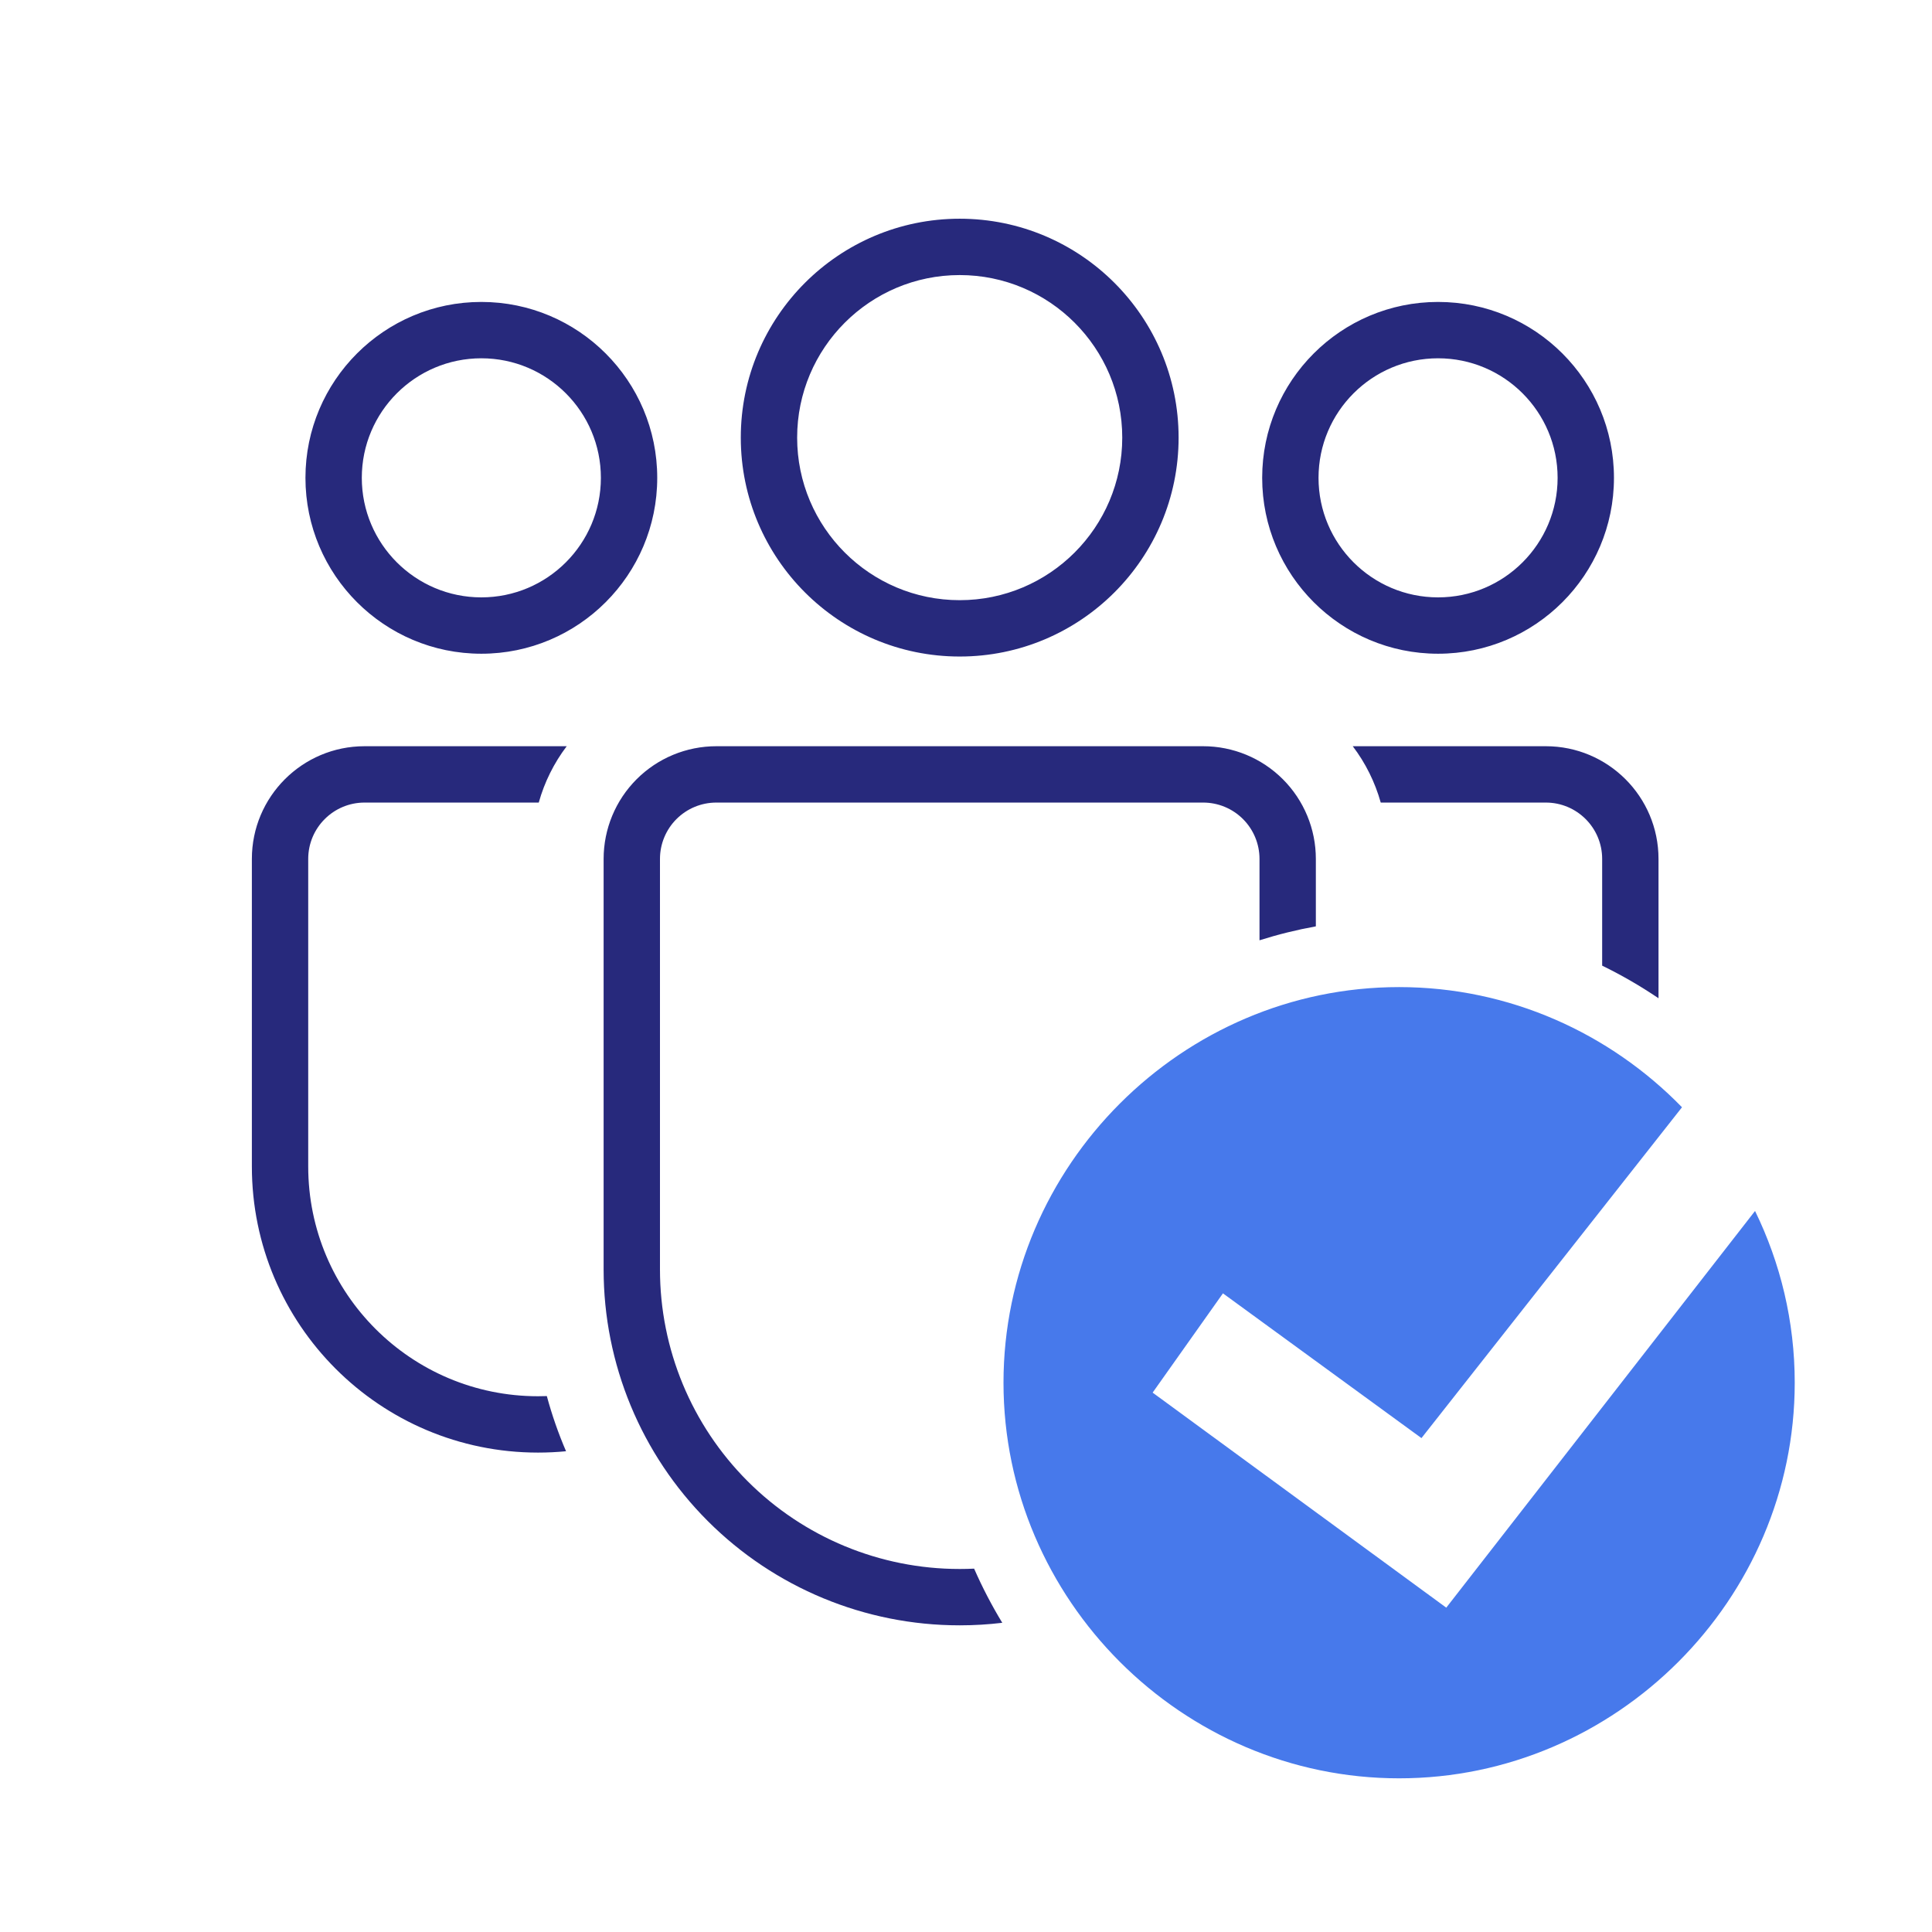
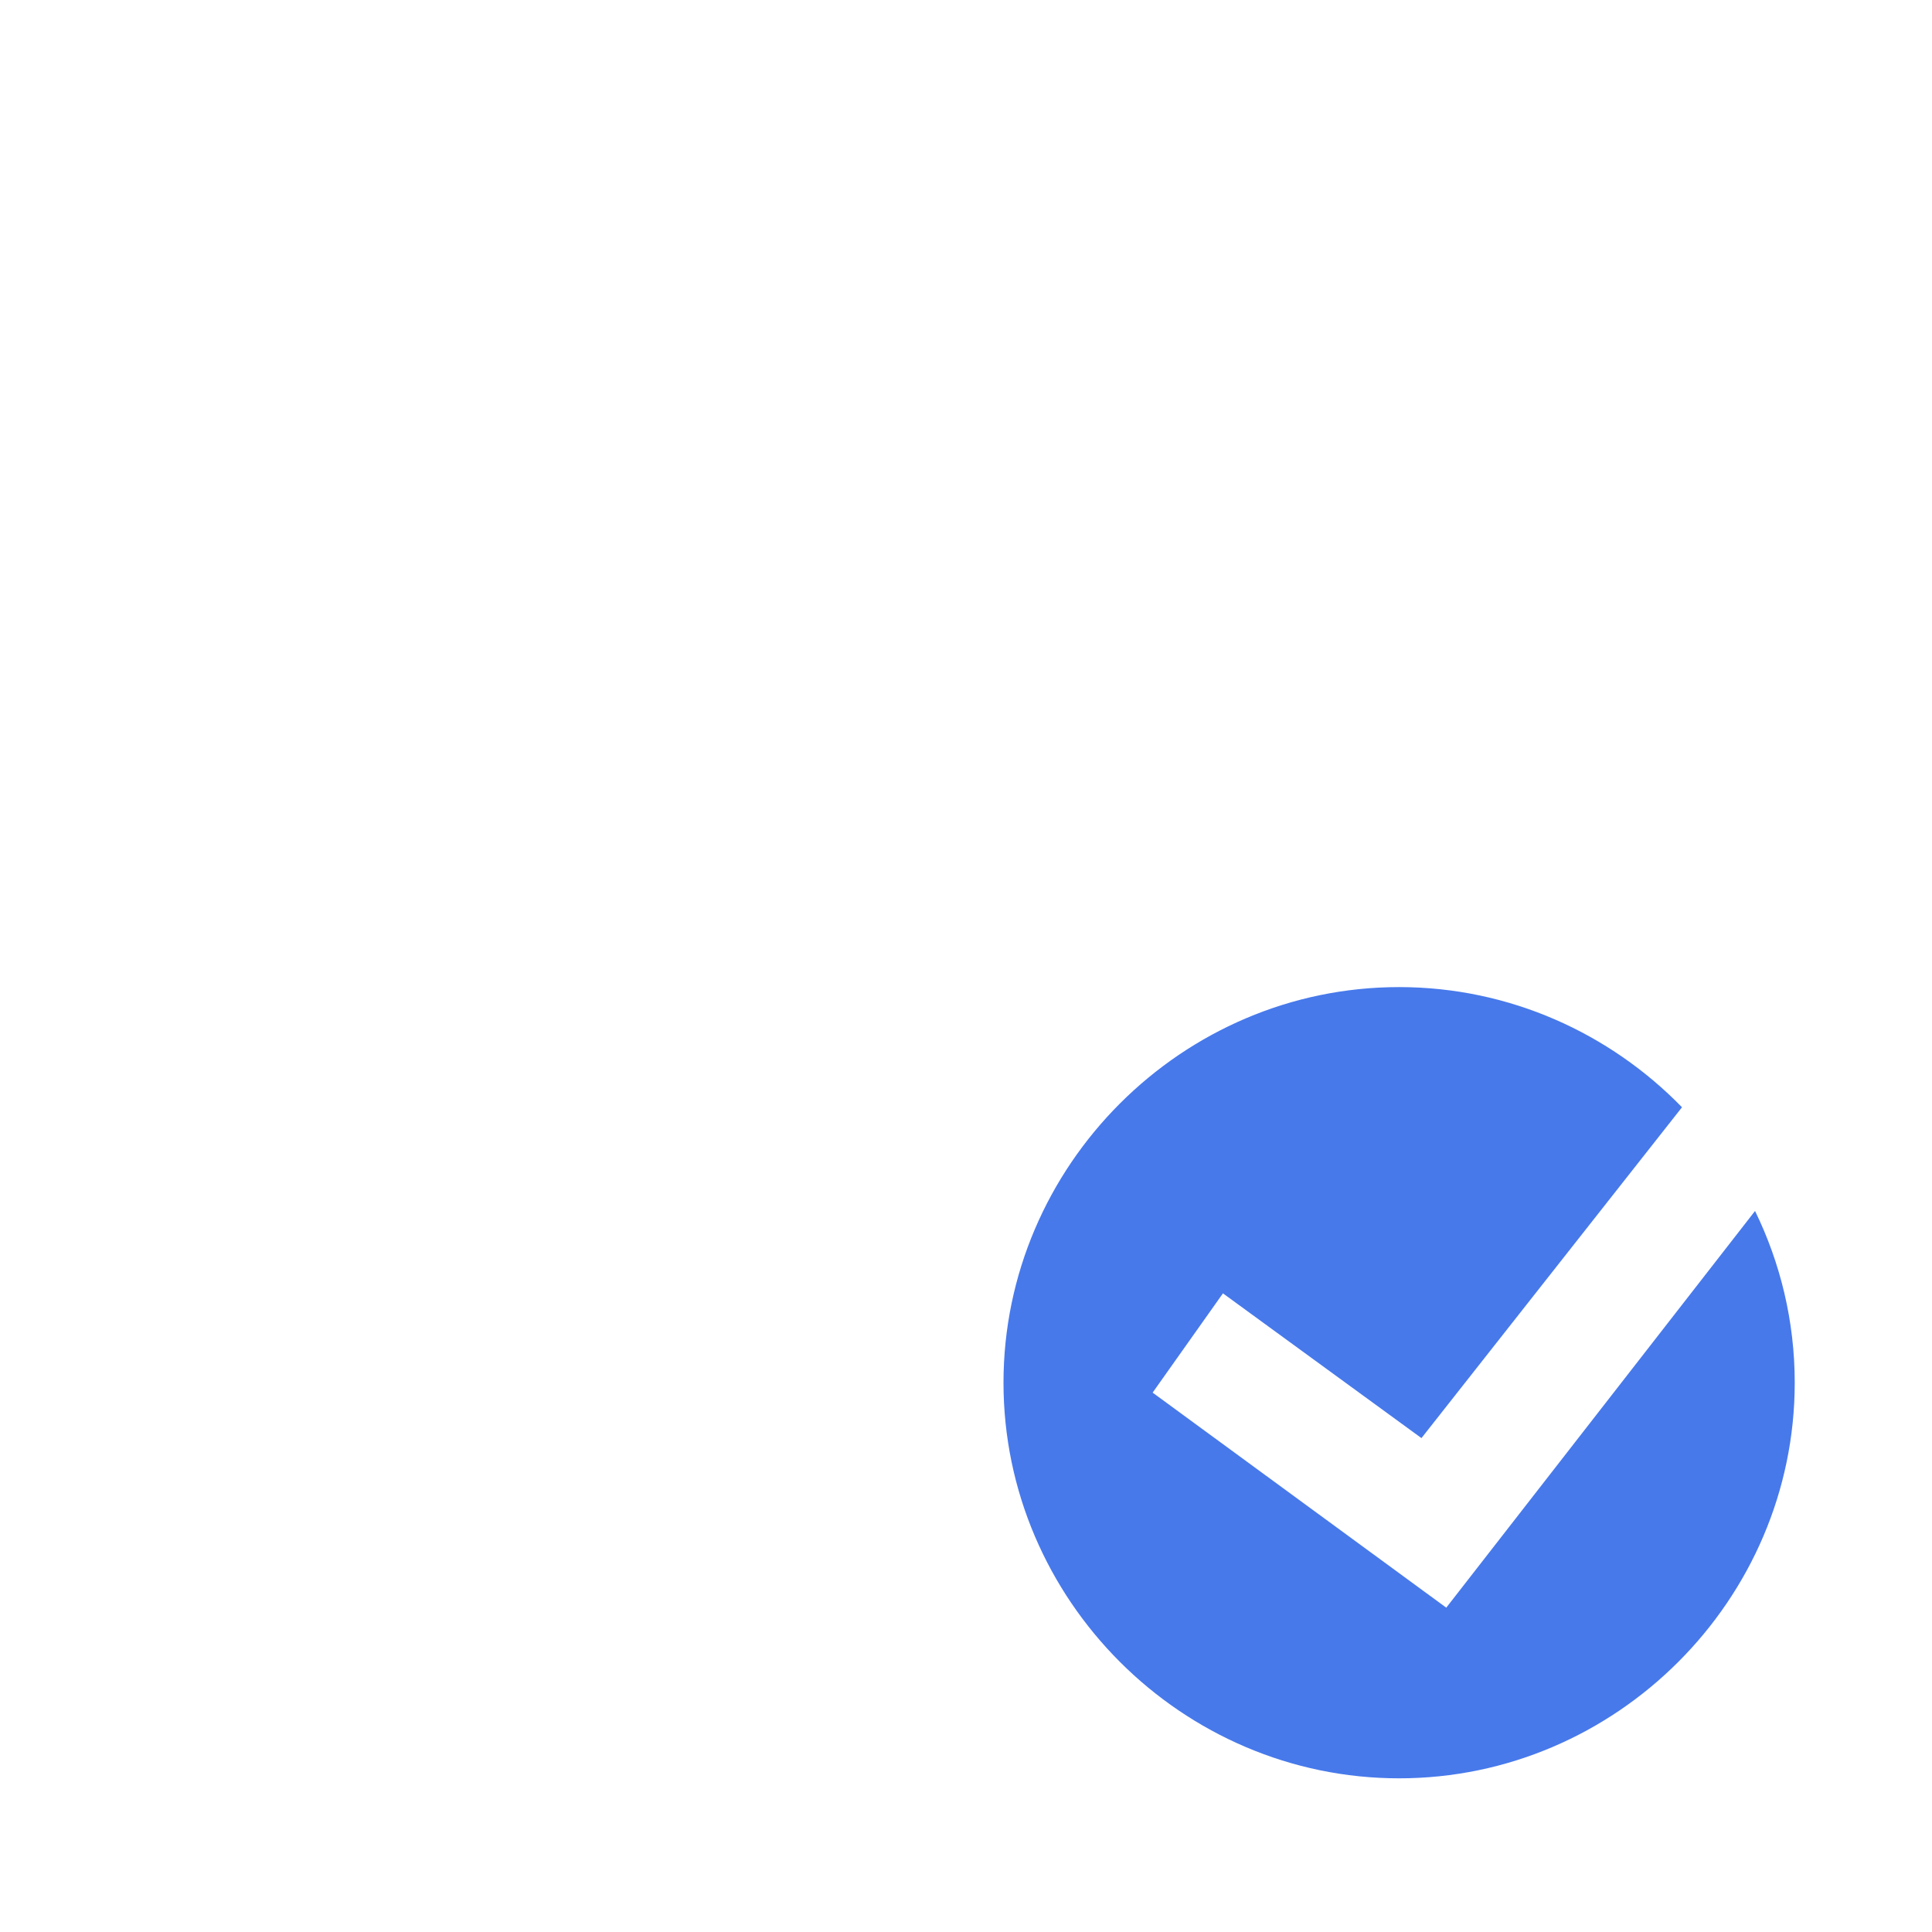
<svg xmlns="http://www.w3.org/2000/svg" width="100%" height="100%" viewBox="0 0 120 120" version="1.1" xml:space="preserve" style="fill-rule:evenodd;clip-rule:evenodd;stroke-linejoin:round;stroke-miterlimit:2;">
  <g id="dynamic-social">
-     <path d="M35.158,90.139C34.586,90.195 34.005,90.223 33.418,90.223L33.416,90.223C23.601,90.223 15.644,82.266 15.644,72.451L15.644,53.349C15.644,49.483 18.778,46.349 22.644,46.349L35.2,46.349C34.403,47.398 33.815,48.587 33.463,49.849L22.644,49.849C20.711,49.849 19.144,51.416 19.144,53.349L19.144,72.451C19.144,80.333 25.534,86.723 33.416,86.723L33.418,86.723C33.601,86.723 33.783,86.72 33.965,86.713C34.281,87.883 34.68,89.028 35.158,90.139ZM99.513,59.978L99.513,53.349C99.513,51.416 97.946,49.849 96.013,49.849L85.76,49.849C85.407,48.587 84.819,47.398 84.022,46.349L96.013,46.349C99.879,46.349 103.013,49.483 103.013,53.349L103.013,62.003C101.899,61.249 100.73,60.572 99.513,59.978ZM62.253,100.795C61.387,100.899 60.511,100.952 59.631,100.952L59.592,100.952C53.731,100.952 48.109,98.623 43.965,94.479C39.82,90.334 37.492,84.713 37.492,78.852L37.492,53.349C37.492,51.492 38.23,49.712 39.542,48.399C40.855,47.086 42.636,46.349 44.492,46.349L74.73,46.349C76.587,46.349 78.367,47.086 79.68,48.399C80.993,49.712 81.73,51.492 81.73,53.349L81.73,57.537C80.536,57.754 79.368,58.044 78.23,58.403L78.23,53.349C78.23,52.42 77.861,51.53 77.205,50.874C76.549,50.217 75.658,49.849 74.73,49.849L44.492,49.849C43.564,49.849 42.674,50.217 42.017,50.874C41.361,51.53 40.992,52.42 40.992,53.349L40.992,78.852C40.992,83.785 42.952,88.516 46.44,92.004C49.928,95.492 54.659,97.452 59.592,97.452L59.631,97.452C59.922,97.452 60.214,97.445 60.504,97.431C61.014,98.595 61.599,99.718 62.253,100.795ZM59.609,13.585C67.113,13.585 73.205,19.677 73.205,27.182C73.205,34.686 67.113,40.778 59.609,40.778C52.105,40.778 46.012,34.686 46.012,27.182C46.012,19.677 52.105,13.585 59.609,13.585ZM59.609,17.085C54.036,17.085 49.512,21.609 49.512,27.182C49.512,32.754 54.036,37.278 59.609,37.278C65.181,37.278 69.705,32.754 69.705,27.182C69.705,21.609 65.181,17.085 59.609,17.085ZM29.897,18.754C35.926,18.754 40.822,23.649 40.822,29.679C40.822,35.708 35.926,40.604 29.897,40.604C23.867,40.604 18.972,35.708 18.972,29.679C18.972,23.649 23.867,18.754 29.897,18.754ZM29.897,22.254C25.799,22.254 22.472,25.581 22.472,29.679C22.472,33.777 25.799,37.104 29.897,37.104C33.995,37.104 37.322,33.777 37.322,29.679C37.322,25.581 33.995,22.254 29.897,22.254ZM89.321,18.754C95.351,18.754 100.246,23.649 100.246,29.679C100.246,35.708 95.351,40.604 89.321,40.604C83.291,40.604 78.396,35.708 78.396,29.679C78.396,23.649 83.291,18.754 89.321,18.754ZM89.321,22.254C85.223,22.254 81.896,25.581 81.896,29.679C81.896,33.777 85.223,37.104 89.321,37.104C93.419,37.104 96.746,33.777 96.746,29.679C96.746,25.581 93.419,22.254 89.321,22.254Z" style="fill:#27297c;" />
    <path d="M109.009,75.215C110.587,78.449 111.474,82.07 111.474,85.882C111.474,99.362 100.381,110.455 86.901,110.455C73.421,110.455 62.329,99.362 62.329,85.882C62.329,72.402 73.421,61.31 86.901,61.31C93.758,61.31 99.997,64.179 104.472,68.774L88.289,89.323L75.959,80.332L71.592,86.498L89.83,99.855L109.009,75.215Z" style="fill:#4779eb;" />
  </g>
</svg>